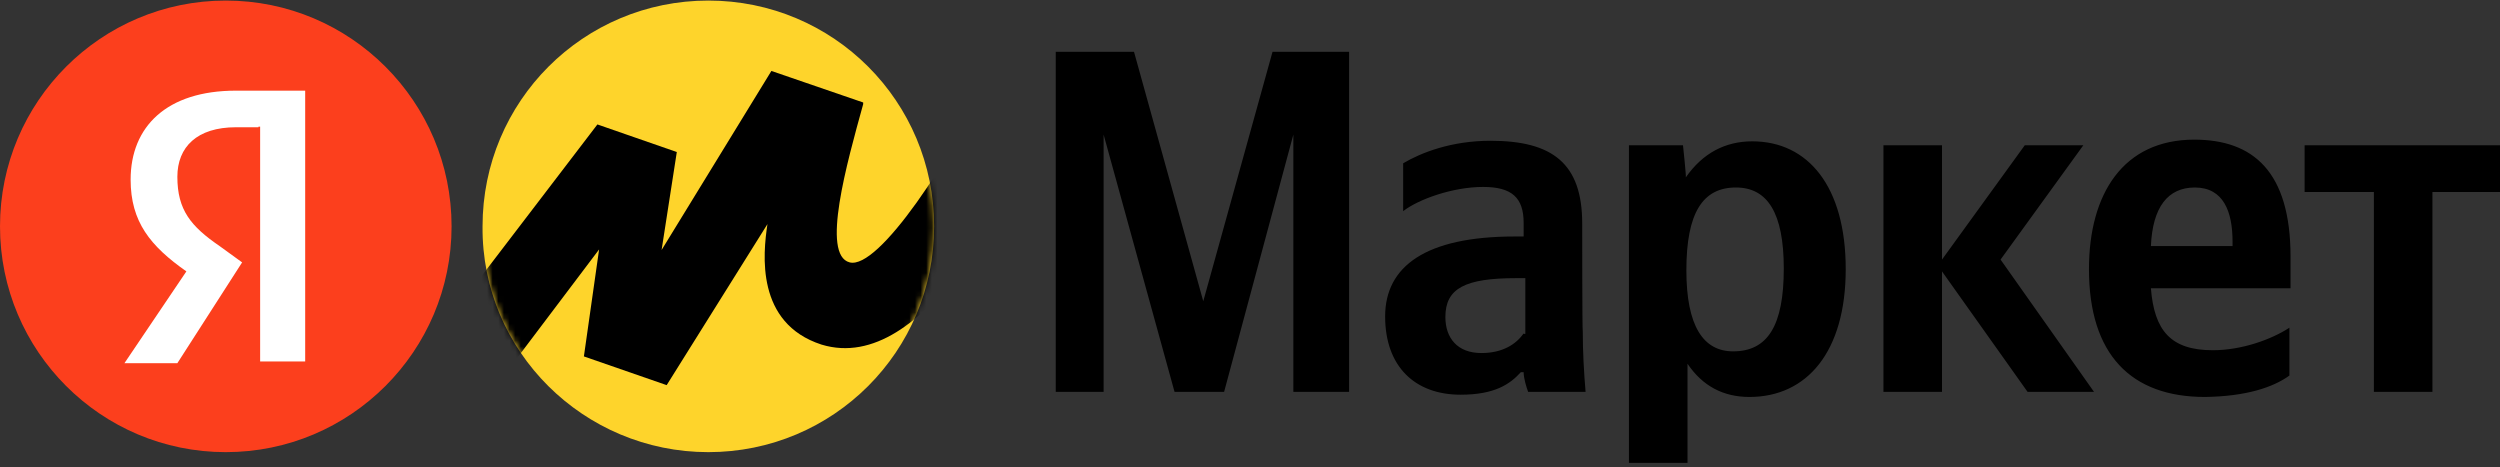
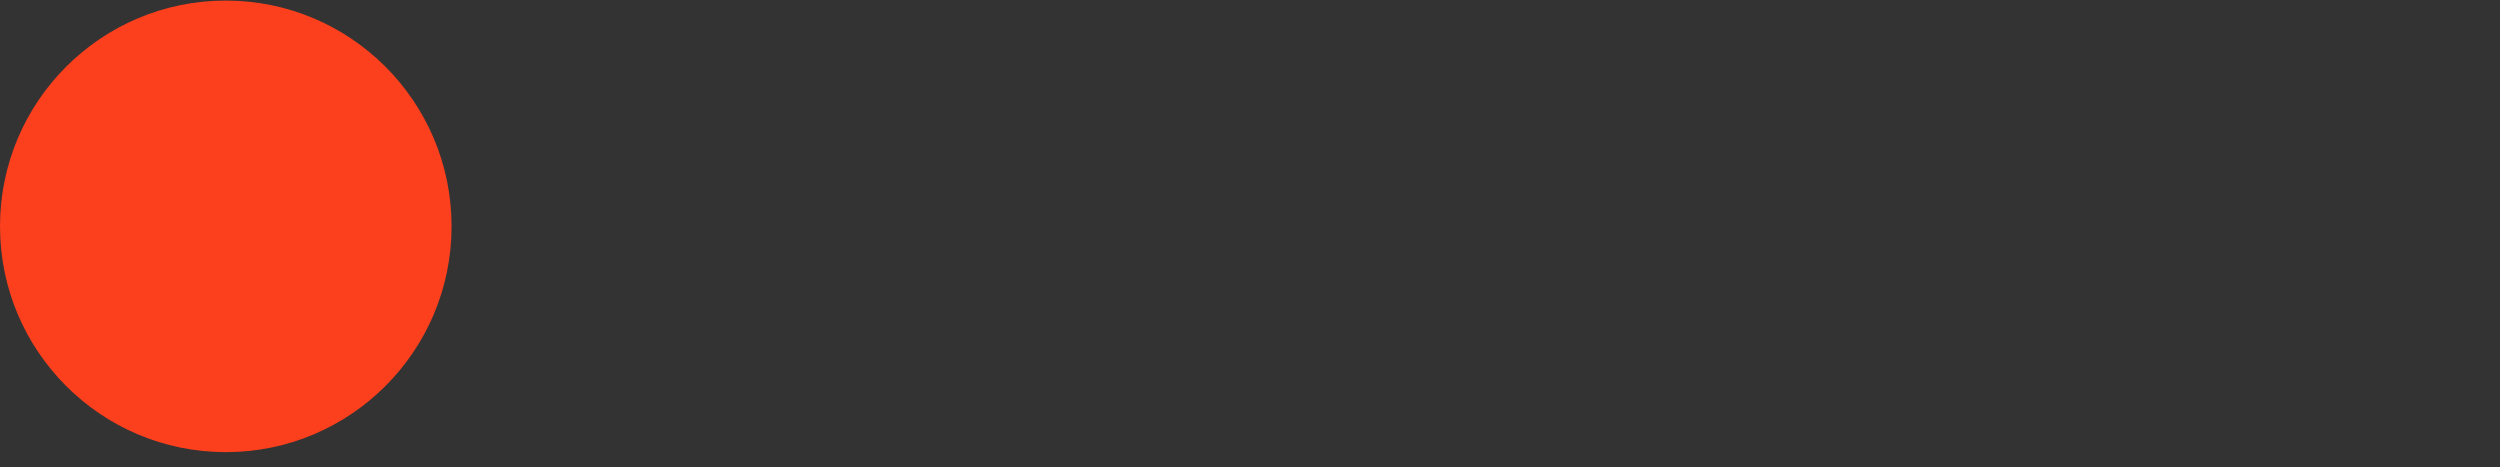
<svg xmlns="http://www.w3.org/2000/svg" width="444" height="83" viewBox="0 0 444 83" fill="none">
  <rect x="0" y="0" width="444" height="83" fill="#333333" stroke="none" />
-   <path d="M208.6 69.6H217.4L229.7 23.9V69.6H239.6V9.2H226L213.7 53.5L201.4 9.2H187.5V69.6H196V23.9L208.6 69.6ZM281 39.7C281 29 275.7 25 264.7 25C257.8 25 252.4 27.1 249.2 29V37.5C251.9 35.4 258 33.2 263.4 33.2C268.5 33.2 270.6 35.1 270.6 39.6V42H269C253.2 42 246 47.3 246 56.2C246 65.1 251.3 70.1 259.4 70.1C265.5 70.1 268.2 68.2 270.1 66.1H270.6C270.6 67.2 271.1 68.8 271.4 69.6H281.6C281.3 66.1 281.1 62.4 281.1 58.9C281 58.9 281 39.7 281 39.7ZM270.6 59.2C269.3 61.1 266.9 62.7 263.1 62.7C258.8 62.7 256.7 60 256.7 56.3C256.7 51.2 260.2 49.4 269.3 49.4H270.9V59.3H270.6V59.2ZM298.9 25.8H289.3V82.2H299.7V64.6C302.4 68.6 306.1 70.5 310.7 70.5C320.9 70.5 327.8 62.5 327.8 47.8C327.8 33.1 321.1 25.1 311.2 25.1C306.4 25.1 302.4 27.2 299.4 31.5C299.5 31.4 298.9 25.8 298.9 25.8ZM307.8 62.4C302.5 62.4 299.5 57.9 299.5 48C299.5 37.8 302.4 33.3 308.3 33.3C313.9 33.3 316.8 37.8 316.8 47.7C316.8 57.9 313.9 62.4 307.8 62.4ZM360.1 69.6H371.9L355.3 46.1L370 25.8H359.6L344.9 46.1V25.8H334.5V69.6H344.9V48.2L360.1 69.6ZM406.6 66.7V58.2C403.4 60.3 398.1 62.2 393 62.2C385.5 62.2 382.6 58.7 382 51.2H406.8V45.6C406.8 30.4 400.1 24.8 389.7 24.8C377.1 24.8 371 34.4 371 47.8C371 63 378.5 70.5 391.6 70.5C398.9 70.4 403.7 68.8 406.6 66.7ZM389.8 33.3C394.9 33.3 396.5 37.6 396.5 42.9V43.7H382C382.3 36.8 385 33.3 389.8 33.3ZM444 34.1V25.8H409.3V34.1H421.6V69.6H432V34.1H444Z" fill="black" />
-   <path d="M125.8 80.3C148 80.3 165.9 62.4 165.9 40.2C165.9 18 148 0.1 125.8 0.1C103.6 0.1 85.7 18 85.7 40.2C85.5 62.4 103.7 80.3 125.8 80.3Z" fill="#FED42B" />
  <path d="M40.1 80.3C62.247 80.3 80.2 62.347 80.2 40.2C80.2 18.053 62.247 0.1 40.1 0.1C17.953 0.1 0 18.053 0 40.2C0 62.347 17.953 80.3 40.1 80.3Z" fill="#FC3F1D" />
-   <path d="M45.9 22.6H41.9C35 22.6 31.5 26.1 31.5 31.4C31.5 37.3 33.9 40.2 39 43.7L43 46.6L31.5 64.5H22.1L33.1 48.2C26.7 43.7 23.2 39.4 23.2 31.9C23.2 22.5 29.6 16.1 41.9 16.1H54.2V64.2H46.2V22.5H45.9V22.6Z" fill="white" />
  <mask id="mask0_1126_1981" style="mask-type:luminance" maskUnits="userSpaceOnUse" x="85" y="0" width="81" height="81">
-     <path d="M125.8 80.3C148 80.3 165.9 62.4 165.9 40.2C165.9 18 148 0.1 125.8 0.1C103.6 0.1 85.7 18 85.7 40.2C85.5 62.4 103.7 80.3 125.8 80.3Z" fill="white" />
-   </mask>
+     </mask>
  <g mask="url(#mask0_1126_1981)">
-     <path d="M106.1 22.1L70.8 68.3L80.2 79L106.4 44.3L103.7 63.3L118.4 68.4L136.3 39.8C135.5 45.1 134.2 57.4 145.9 61.2C164.3 66.8 180.4 33.7 187.8 16.9L177.1 11.3C168.8 28.7 156 47.9 150.9 46.6C145.8 45.3 150.4 29 153.3 18.5V18.2L137 12.6L117.5 44.4L120.2 27L106.1 22.1Z" fill="black" />
-   </g>
+     </g>
</svg>